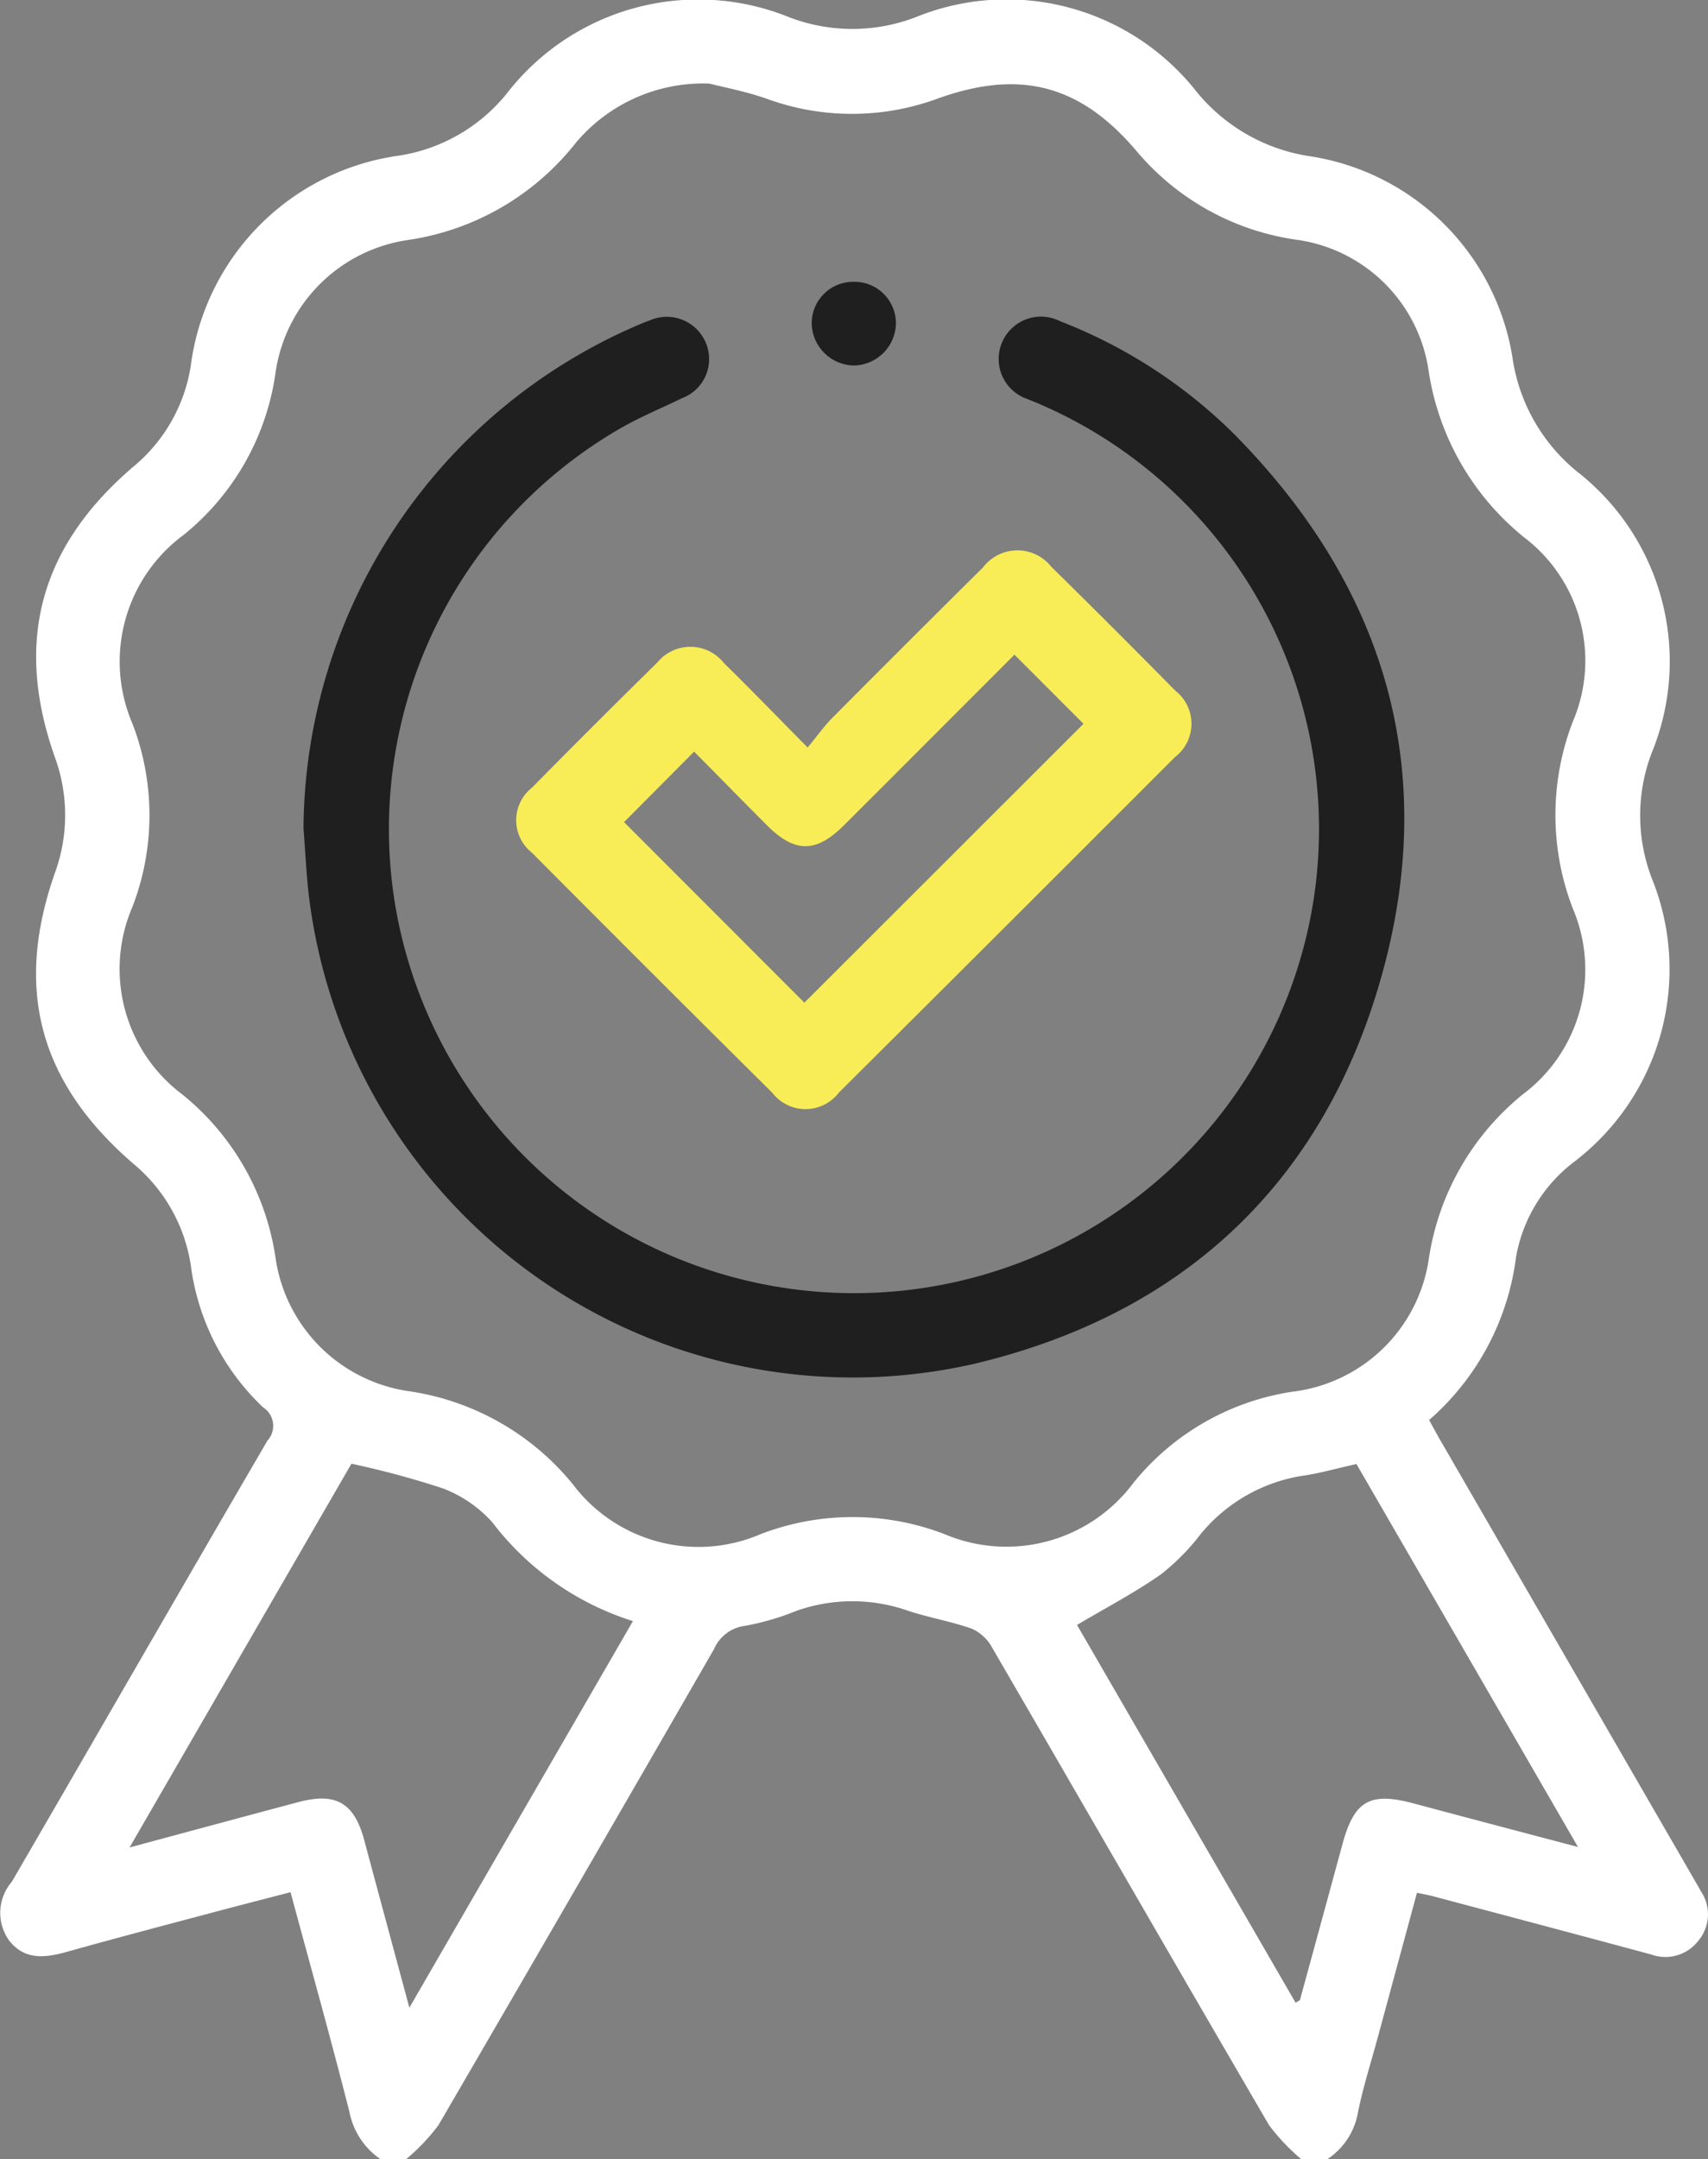
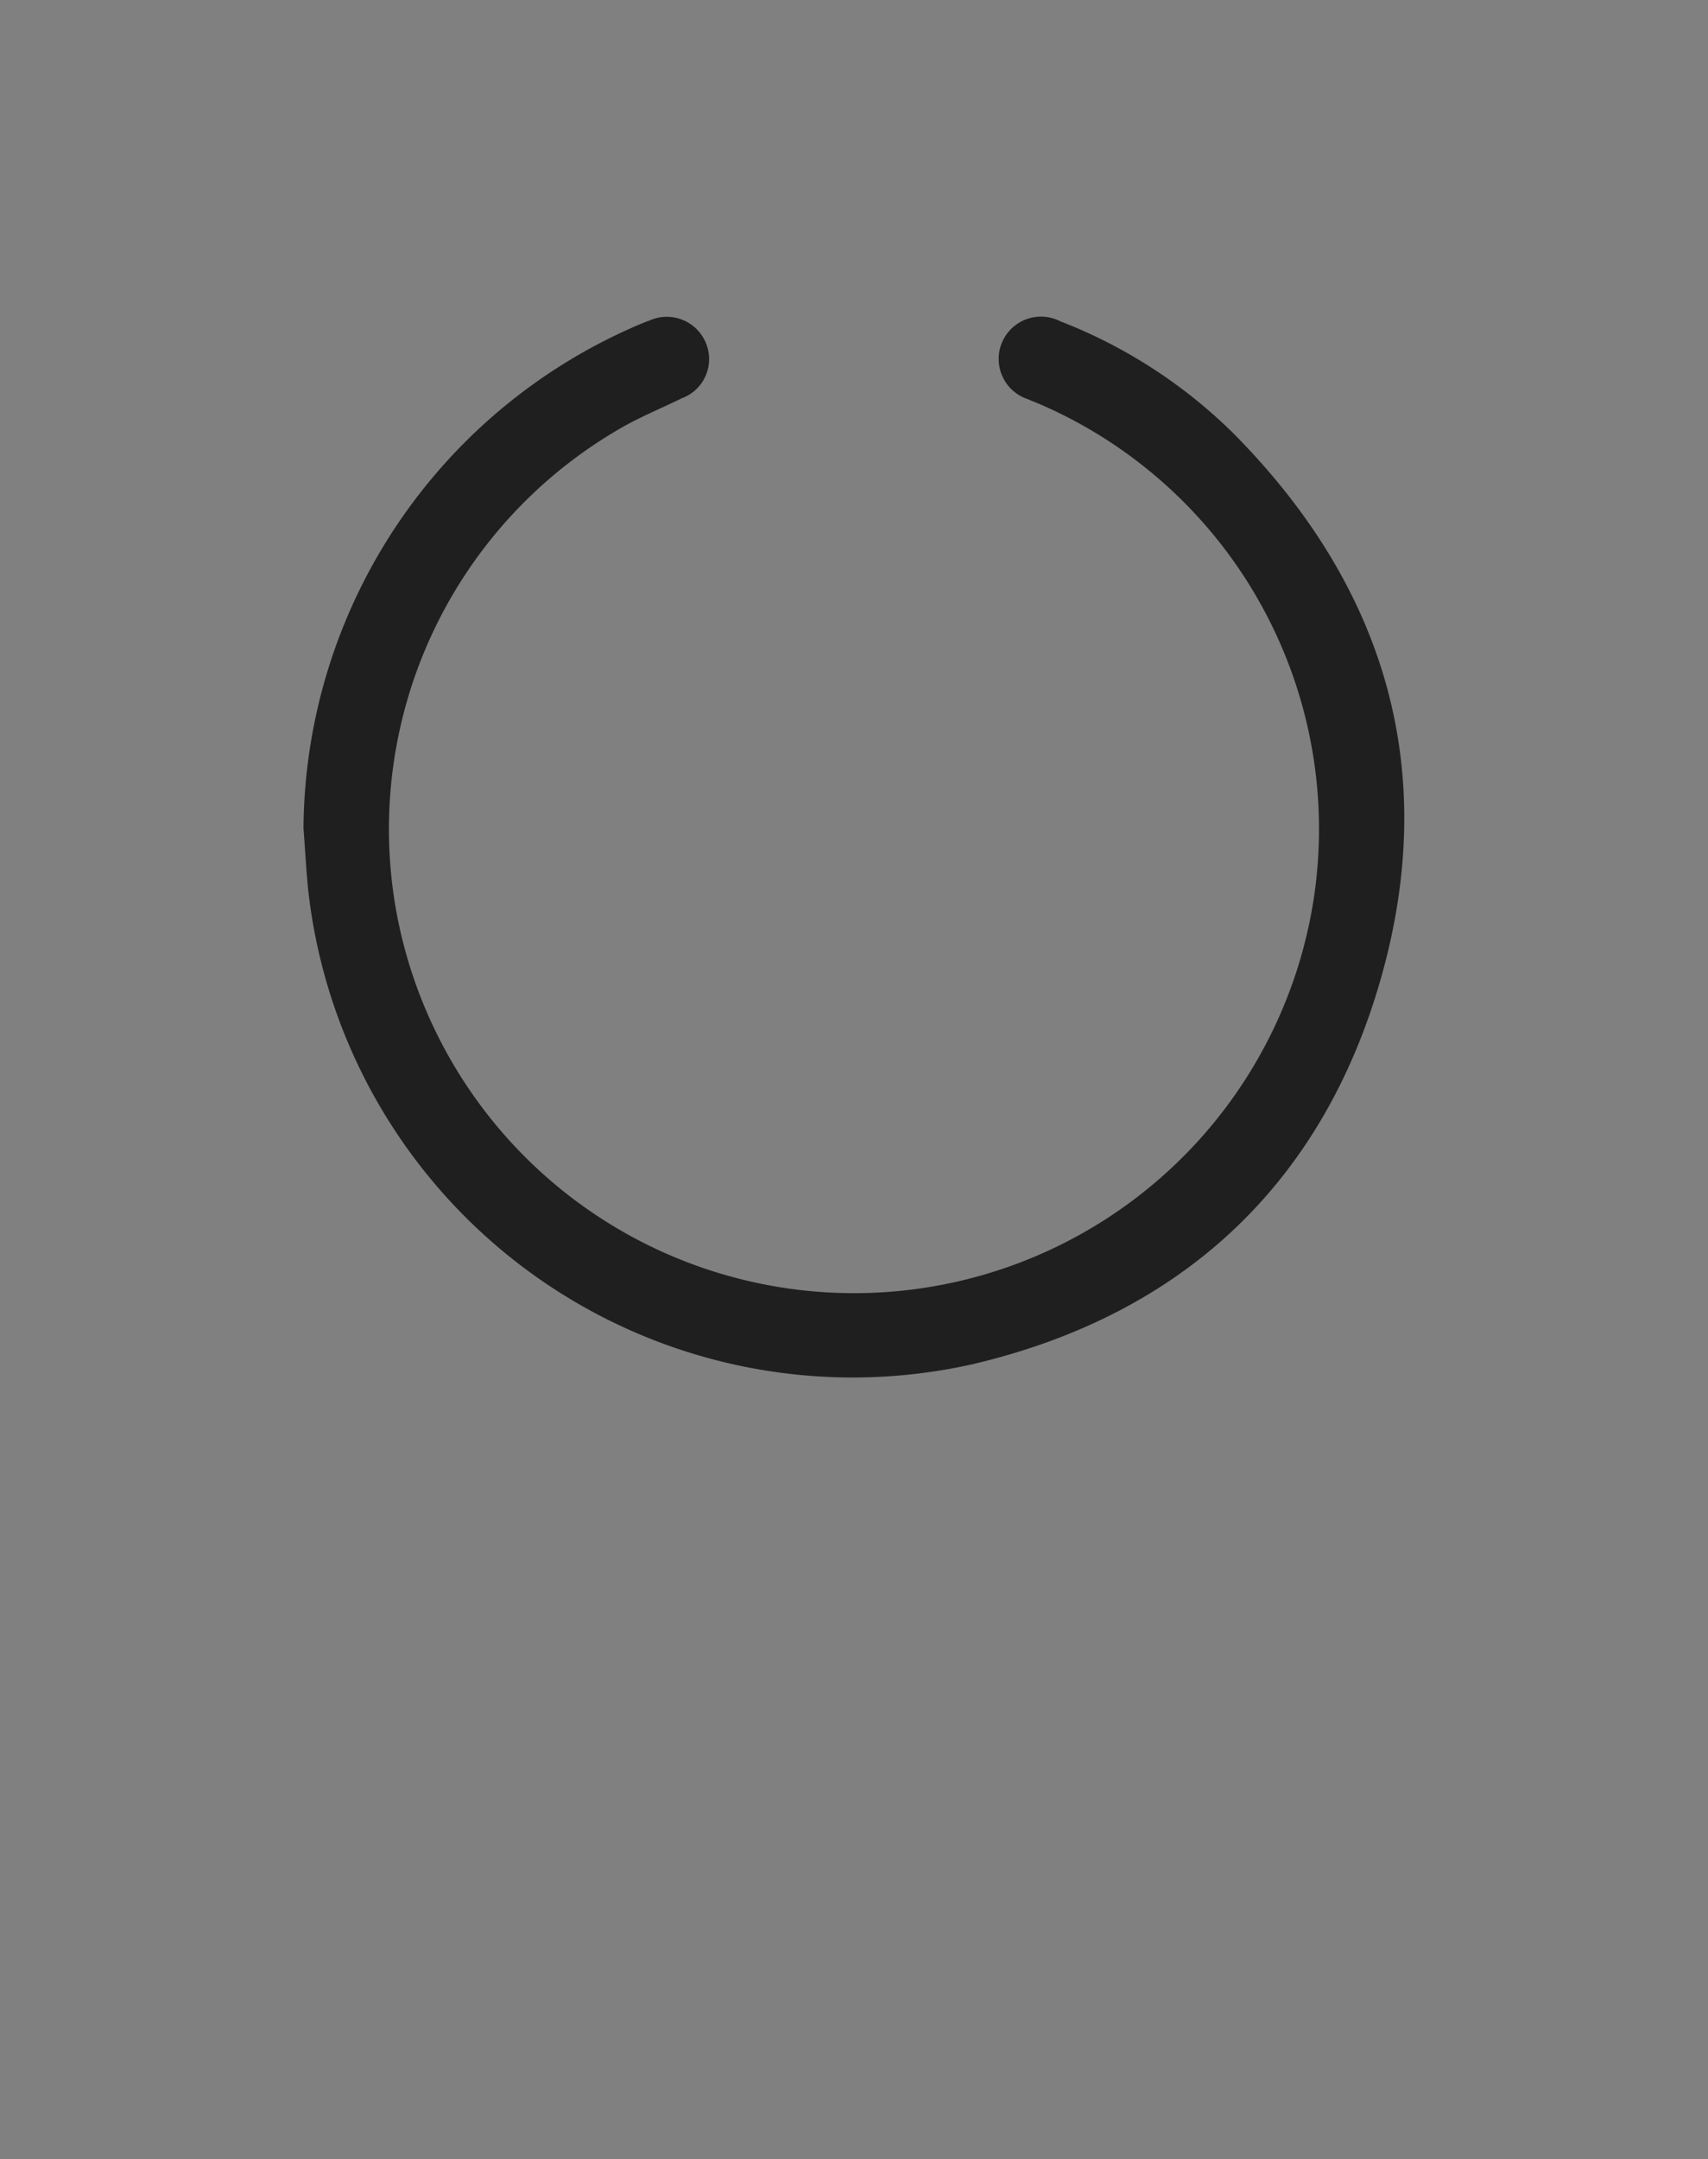
<svg xmlns="http://www.w3.org/2000/svg" width="72.721" height="91.902" viewBox="0 0 72.721 91.902">
  <rect x="0" y="0" width="72.721" height="91.902" fill="#808080" stroke="none" />
  <g id="Groupe_12552" data-name="Groupe 12552" transform="translate(0)">
-     <path id="Tracé_32882" data-name="Tracé 32882" d="M-645-253.939a3.162,3.162,0,0,1-1.326-2.01c-.785-3.093-1.647-6.167-2.509-9.357-1.129.294-2.216.571-3.3.86-2.081.555-4.164,1.1-6.239,1.683-.919.256-1.79.357-2.453-.5a2.025,2.025,0,0,1,.126-2.488c3.634-6.256,7.238-12.528,10.884-18.776a.932.932,0,0,0-.182-1.411,10.1,10.1,0,0,1-3.08-6.034,6.985,6.985,0,0,0-2.459-4.348c-4.006-3.462-5.068-7.439-3.322-12.388a7.162,7.162,0,0,0-.012-4.913c-1.736-4.92-.631-8.973,3.367-12.376a6.955,6.955,0,0,0,2.422-4.272,10.374,10.374,0,0,1,8.89-8.952,7.338,7.338,0,0,0,4.557-2.629,10.308,10.308,0,0,1,12.044-3.253,7.516,7.516,0,0,0,5.345.005,10.287,10.287,0,0,1,11.991,3.165,7.7,7.7,0,0,0,4.876,2.75,10.32,10.32,0,0,1,8.568,8.542,7.674,7.674,0,0,0,2.751,4.869A10.244,10.244,0,0,1-590.88-313.8a7.474,7.474,0,0,0,0,5.333,10.3,10.3,0,0,1-3.317,12.085,6.513,6.513,0,0,0-2.461,4.047,11.034,11.034,0,0,1-3.7,6.933c.17.307.322.592.484.871q5.341,9.24,10.683,18.478c.135.233.271.465.4.7a1.75,1.75,0,0,1-.093,2.1,1.773,1.773,0,0,1-2.013.6c-3.09-.835-6.184-1.654-9.278-2.477-.2-.053-.4-.088-.7-.152l-1.664,6.138c-.288,1.066-.628,2.123-.847,3.2a2.981,2.981,0,0,1-1.323,2.011h-1.079a8.641,8.641,0,0,1-1.384-1.457c-3.949-6.765-7.855-13.554-11.792-20.327a1.85,1.85,0,0,0-.853-.8c-.9-.32-1.851-.475-2.754-.777a7.135,7.135,0,0,0-4.753.024,11,11,0,0,1-2.147.625,1.669,1.669,0,0,0-1.335.995q-5.841,10.143-11.731,20.258a8.628,8.628,0,0,1-1.385,1.457Zm14-88.344a7.07,7.07,0,0,0-5.692,2.525,11.149,11.149,0,0,1-7.124,4.129,6.661,6.661,0,0,0-5.665,5.7,10.793,10.793,0,0,1-3.9,6.85,6.7,6.7,0,0,0-2.184,8.04,10.85,10.85,0,0,1,0,7.792,6.674,6.674,0,0,0,2.117,7.983,10.987,10.987,0,0,1,3.98,7,6.7,6.7,0,0,0,5.647,5.631,11.052,11.052,0,0,1,7.012,3.973,6.7,6.7,0,0,0,8,2.11,10.906,10.906,0,0,1,7.808,0,6.746,6.746,0,0,0,8.058-2.184,10.768,10.768,0,0,1,6.775-3.875,6.669,6.669,0,0,0,5.8-5.672,11.134,11.134,0,0,1,4.006-6.988,6.629,6.629,0,0,0,2.124-7.9,11.053,11.053,0,0,1,0-7.963,6.586,6.586,0,0,0-2.07-7.834,11.265,11.265,0,0,1-4.065-7.053,6.587,6.587,0,0,0-5.63-5.618,10.894,10.894,0,0,1-6.767-3.721c-2.4-2.86-4.97-3.557-8.495-2.293a10.565,10.565,0,0,1-7.3.011C-629.479-341.959-630.451-342.14-631-342.283Zm36.98,75.052-9.432-16.3c-.809.182-1.5.379-2.208.488a7.02,7.02,0,0,0-4.429,2.5,9.516,9.516,0,0,1-1.7,1.719c-1.114.777-2.327,1.412-3.56,2.143l9.306,16.079c.141-.085.18-.1.185-.115q.911-3.325,1.816-6.653c.5-1.831,1.166-2.209,3.012-1.718C-598.755-268.479-596.479-267.88-594.023-267.231Zm-49.753,6.836,9.516-16.449a12.089,12.089,0,0,1-5.988-4.207,5.408,5.408,0,0,0-2.12-1.447,37.618,37.618,0,0,0-3.877-1.045l-9.447,16.333c2.529-.68,4.859-1.311,7.192-1.932,1.589-.422,2.368.029,2.794,1.6C-645.085-265.242-644.465-262.946-643.776-260.394Z" transform="translate(661.205 345.841)" fill="#fff" />
    <path id="Tracé_32883" data-name="Tracé 32883" d="M-639.429-301.347a23.479,23.479,0,0,1,14.15-21.369c.192-.082.386-.164.583-.234A1.8,1.8,0,0,1-622.3-322a1.776,1.776,0,0,1-1.025,2.361c-.832.408-1.694.762-2.5,1.215a19.687,19.687,0,0,0-9.708,20.3,19.8,19.8,0,0,0,16.276,16.3,19.8,19.8,0,0,0,22.835-16.48,19.7,19.7,0,0,0-11.667-21.09c-.164-.072-.333-.133-.5-.208a1.8,1.8,0,0,1-1.105-2.4,1.8,1.8,0,0,1,2.478-.918,21.57,21.57,0,0,1,7.411,4.805c6.471,6.547,8.768,14.359,6.236,23.208-2.509,8.77-8.514,14.307-17.4,16.385a23.326,23.326,0,0,1-28.265-20.235C-639.318-299.616-639.364-300.483-639.429-301.347Z" transform="translate(652.351 336.591)" fill="#1f1f1f" />
-     <path id="Tracé_32884" data-name="Tracé 32884" d="M-611.759-297.976c.4-.479.691-.9,1.047-1.258q3.2-3.219,6.422-6.41a1.841,1.841,0,0,1,2.909-.021q2.658,2.614,5.275,5.27a1.785,1.785,0,0,1-.016,2.829q-7.143,7.15-14.308,14.278a1.785,1.785,0,0,1-2.833.008Q-618.4-288.373-623.5-293.5a1.762,1.762,0,0,1,0-2.763q2.649-2.688,5.341-5.331a1.817,1.817,0,0,1,2.84.03C-614.165-300.435-613.047-299.277-611.759-297.976Zm-.14,10.861,11.885-11.87-2.94-2.941c-2.381,2.382-4.811,4.819-7.247,7.249-1.2,1.2-2.1,1.2-3.292.01-1.072-1.073-2.132-2.158-3.1-3.133l-2.983,3Z" transform="translate(646.146 329.791)" fill="#f8ed56" />
-     <path id="Tracé_32885" data-name="Tracé 32885" d="M-599.377-323.89a1.827,1.827,0,0,1-1.742,1.823,1.827,1.827,0,0,1-1.845-1.809,1.768,1.768,0,0,1,1.786-1.753A1.768,1.768,0,0,1-599.377-323.89Z" transform="translate(637.523 337.623)" fill="#1f1f1f" />
  </g>
</svg>